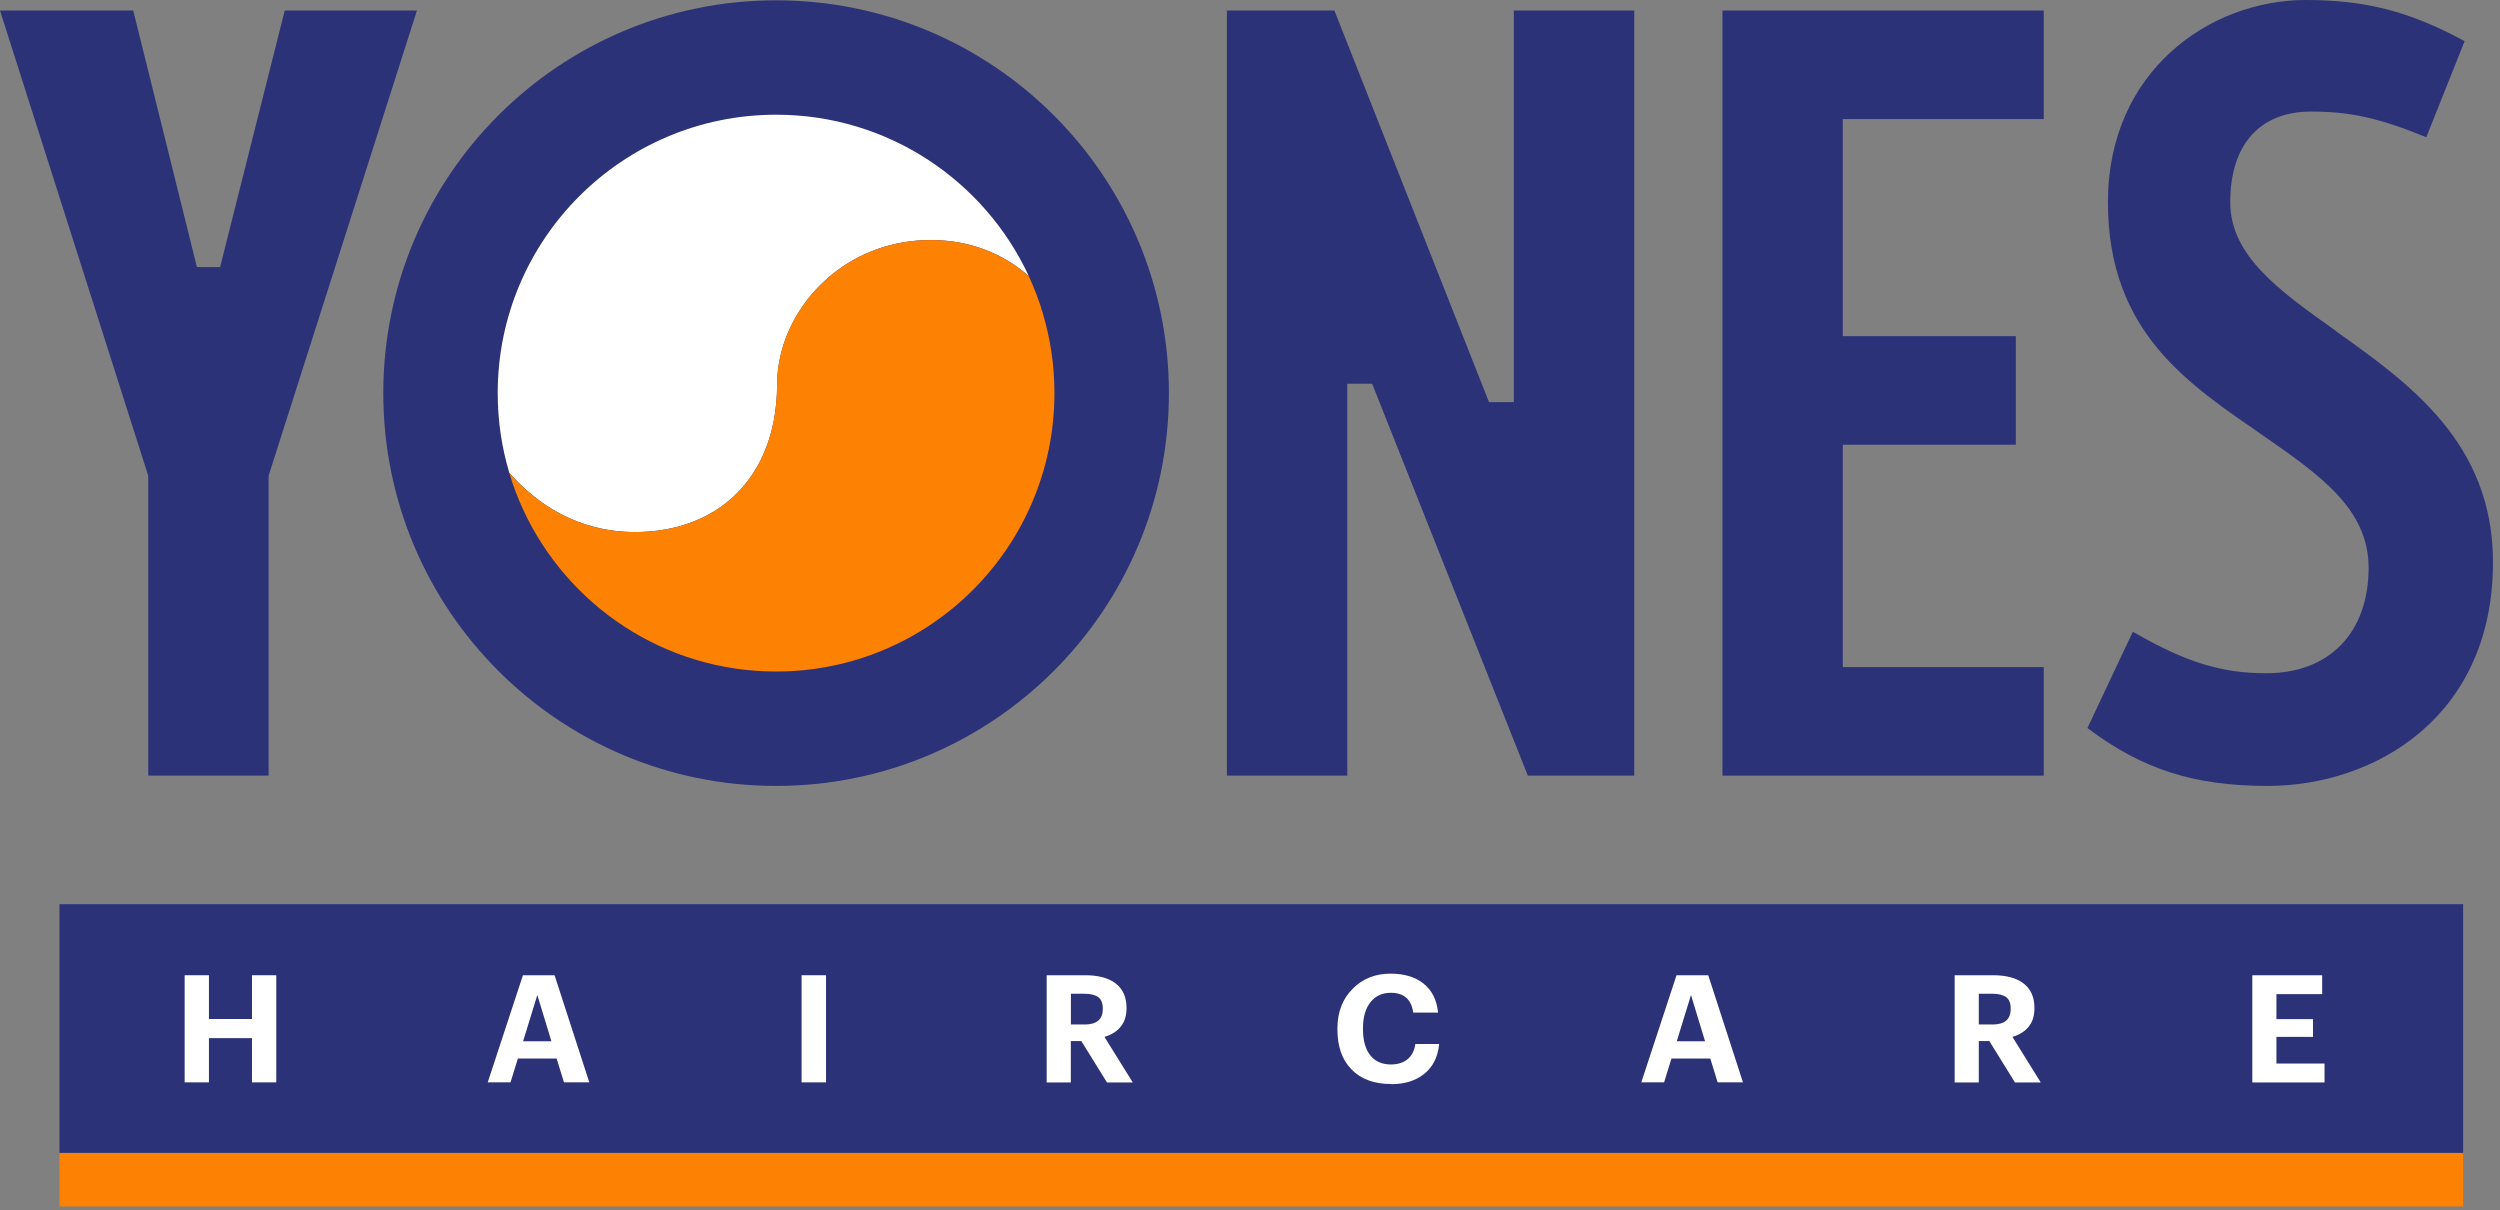
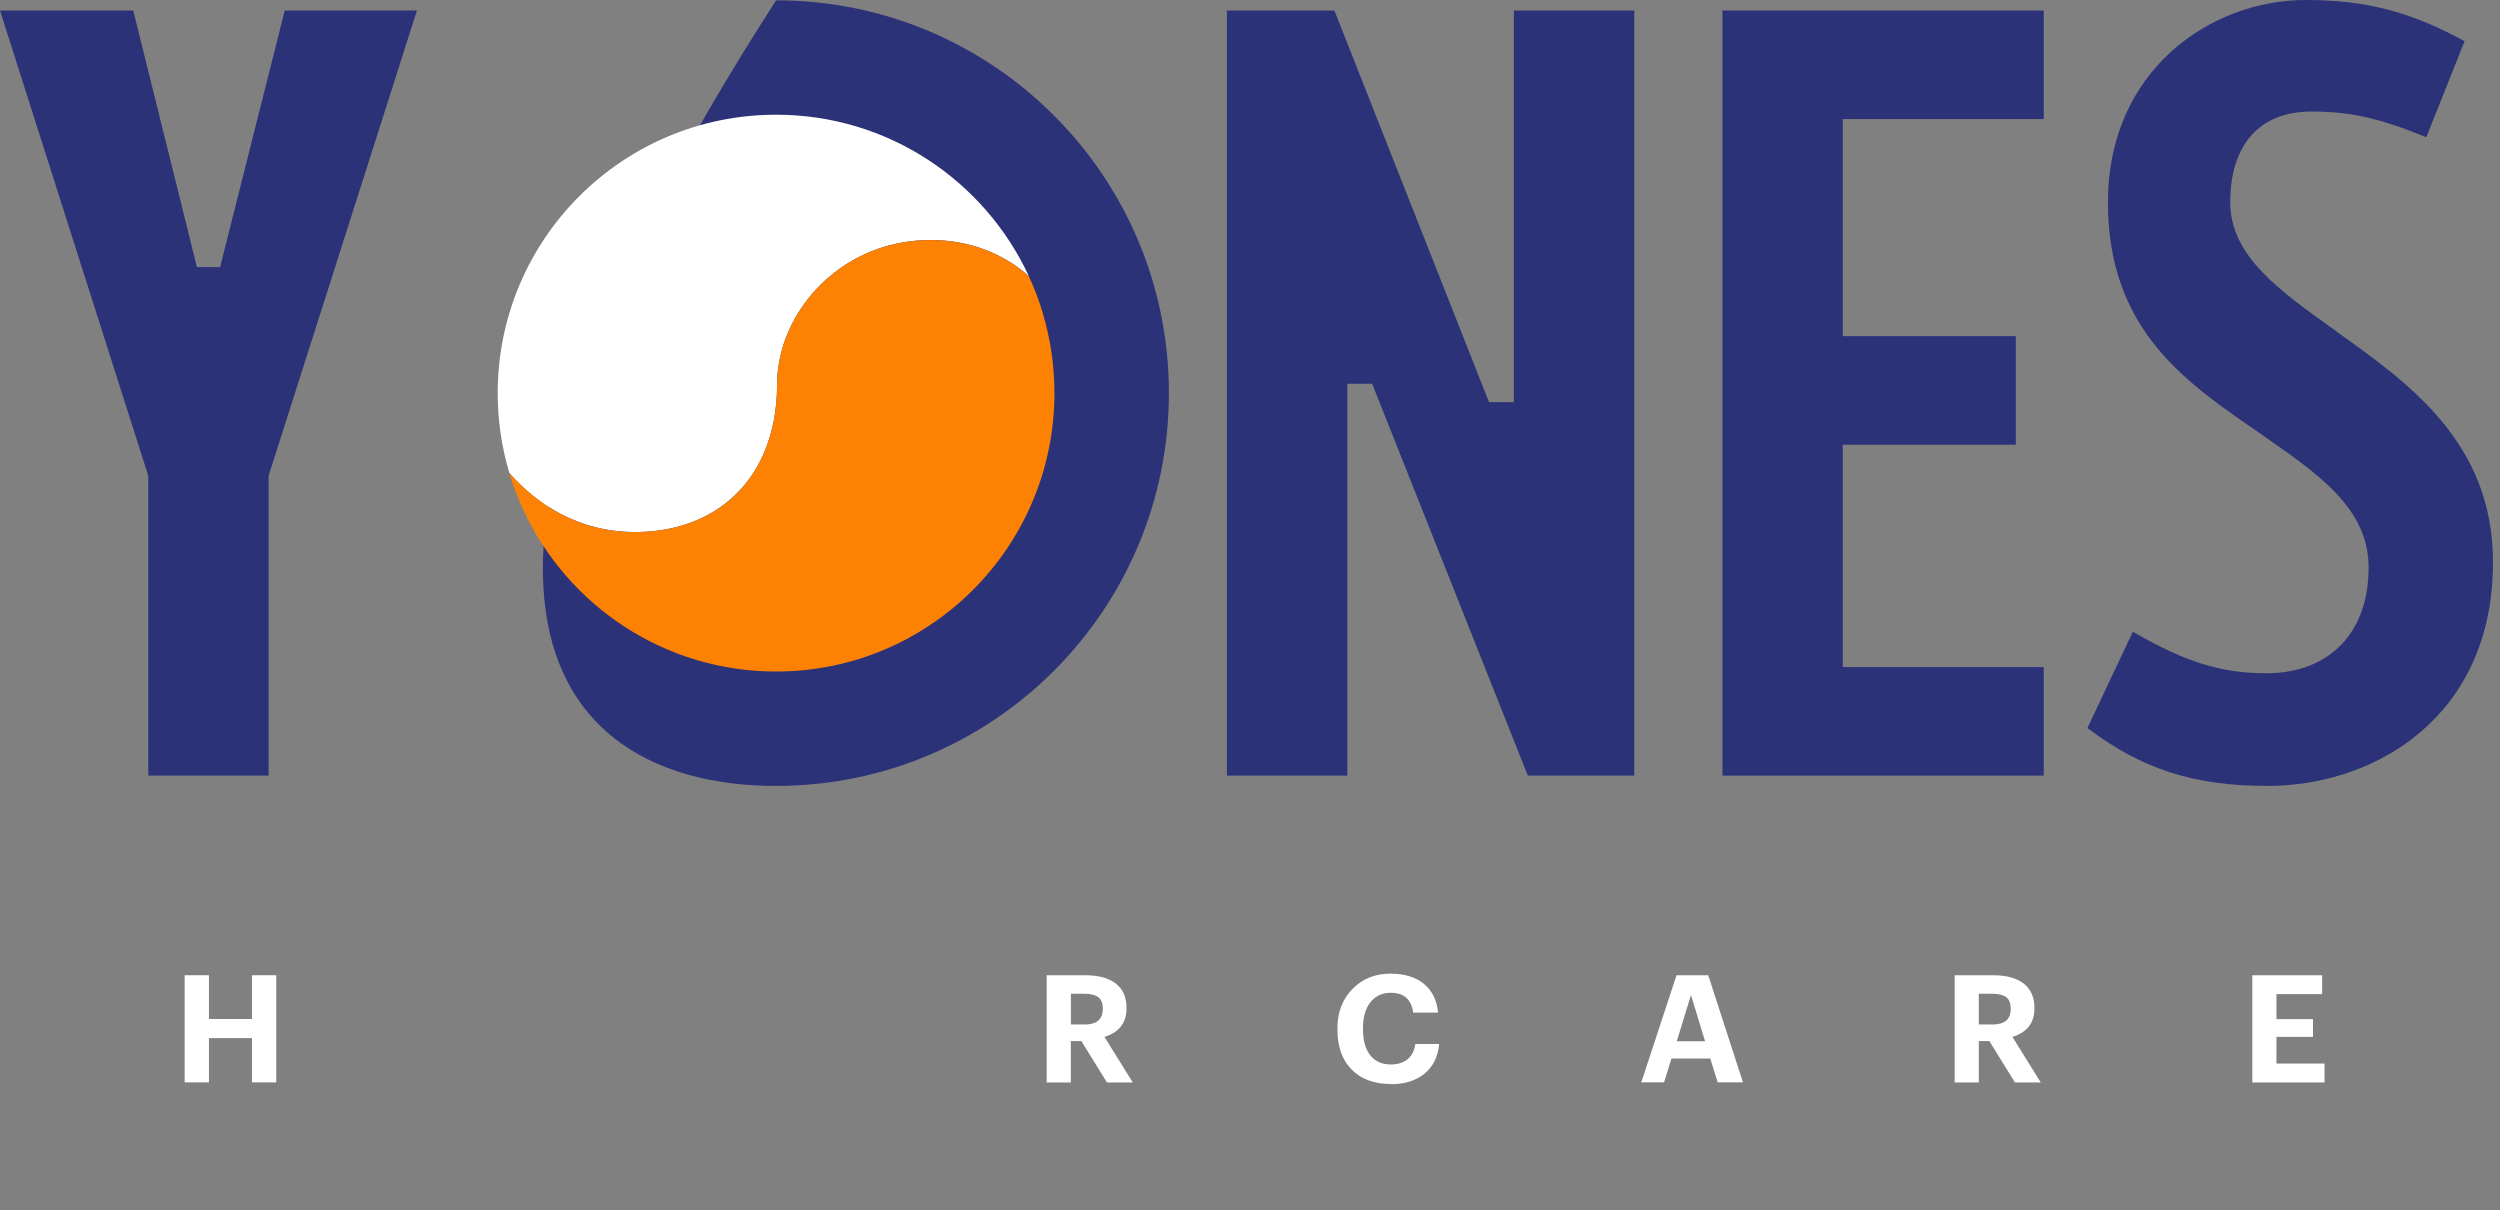
<svg xmlns="http://www.w3.org/2000/svg" width="316" height="153" viewBox="0 0 316 153" fill="none">
  <rect x="0" y="0" width="316" height="153" fill="#808080" stroke="none" />
  <g clip-path="url(#clip0_773_8853)">
    <path d="M27.83 33.76H24.89L16.84 1.33H0L18.67 59.92C18.72 60.07 18.74 60.22 18.74 60.38V98.04H33.95V60.38C33.95 60.22 33.97 60.07 34.02 59.92L52.7 1.33H35.99L27.82 33.77L27.83 33.76Z" fill="#2B3277" />
    <path d="M191.348 50.83H188.208L168.668 1.33H155.078V98.04H170.298V48.5H173.438L193.118 98.04H206.568V1.33H191.348V50.83Z" fill="#2B3277" />
    <path d="M217.719 98.04H258.329V84.32H232.929V56.21H254.799V42.49H232.929V15.05H258.329V1.33H217.719V98.04Z" fill="#2B3277" />
    <path d="M295.242 41.83L295.132 41.99L295.242 41.82C288.082 36.73 281.902 32.34 281.902 25.56C281.902 18.28 285.632 14.1 292.142 14.1C297.022 14.1 300.642 14.9 306.502 17.27L306.682 17.35L311.462 5.37L311.532 5.2L311.372 5.12C304.552 1.44 298.972 0 291.462 0C279.332 0 266.442 8.96 266.442 25.56C266.442 42.16 276.852 48.66 286.032 55.04C293.202 60.02 299.392 64.32 299.392 71.75C299.392 79.98 294.432 85.1 286.452 85.1C280.822 85.1 276.302 83.71 269.782 79.96L269.592 79.85L263.852 92.02L263.982 92.12C270.822 97.25 277.362 99.34 286.582 99.34C300.322 99.34 315.112 90.5 315.112 71.08C315.112 55.96 304.542 48.46 295.222 41.83H295.242Z" fill="#2B3277" />
-     <path d="M98.099 99.34C125.52 99.34 147.749 77.111 147.749 49.69C147.749 22.269 125.52 0.04 98.099 0.04C70.678 0.04 48.449 22.269 48.449 49.69C48.449 77.111 70.678 99.34 98.099 99.34Z" fill="#2B3277" />
-     <path d="M311.34 114.29H7.52V145.73H311.34V114.29Z" fill="#2B3277" />
-     <path d="M311.34 145.73H7.52V152.5H311.34V145.73Z" fill="#FD8103" />
+     <path d="M98.099 99.34C125.52 99.34 147.749 77.111 147.749 49.69C147.749 22.269 125.52 0.04 98.099 0.04C48.449 77.111 70.678 99.34 98.099 99.34Z" fill="#2B3277" />
    <path d="M23.34 123.27H26.41V128.8H31.85V123.27H34.92V136.81H31.85V131.22H26.41V136.81H23.34V123.27Z" fill="white" />
-     <path d="M66.098 123.27H70.098L74.488 136.81H71.288L70.358 133.8H65.458L64.528 136.81H61.648L66.098 123.27ZM66.118 131.62H69.698L67.918 125.77L66.118 131.62Z" fill="white" />
-     <path d="M101.32 123.27H104.41V136.81H101.32V123.27Z" fill="white" />
    <path d="M132.311 123.27H137.161C138.801 123.27 140.071 123.6 140.971 124.27C141.921 124.98 142.391 126.01 142.391 127.38V127.46C142.391 128.45 142.121 129.24 141.591 129.85C141.101 130.42 140.431 130.82 139.601 131.06L143.181 136.82H139.921L136.681 131.59H135.351V136.82H132.301V123.28L132.311 123.27ZM137.081 129.5C138.621 129.5 139.391 128.85 139.391 127.55V127.47C139.391 126.8 139.201 126.32 138.821 126.04C138.441 125.76 137.861 125.61 137.081 125.61H135.361V129.49H137.081V129.5Z" fill="white" />
    <path d="M175.851 137.02C173.671 137.02 171.981 136.39 170.791 135.13C169.631 133.93 169.051 132.26 169.051 130.13V129.98C169.051 127.94 169.691 126.27 170.981 124.98C172.231 123.7 173.831 123.07 175.771 123.07C177.461 123.07 178.831 123.47 179.881 124.28C180.991 125.15 181.621 126.39 181.771 127.99H178.631C178.401 126.32 177.461 125.49 175.791 125.49C174.721 125.49 173.861 125.88 173.231 126.67C172.601 127.46 172.281 128.55 172.281 129.96V130.11C172.281 131.52 172.591 132.62 173.201 133.39C173.811 134.16 174.681 134.55 175.801 134.55C176.661 134.55 177.361 134.33 177.901 133.9C178.441 133.46 178.781 132.82 178.901 131.96H181.911C181.751 133.61 181.111 134.88 180.001 135.75C178.931 136.61 177.541 137.04 175.831 137.04L175.851 137.02Z" fill="white" />
    <path d="M211.921 123.27H215.921L220.311 136.81H217.111L216.181 133.8H211.271L210.341 136.81H207.461L211.911 123.27H211.921ZM211.941 131.62H215.521L213.741 125.77L211.941 131.62Z" fill="white" />
    <path d="M247.07 123.27H251.92C253.56 123.27 254.83 123.6 255.73 124.27C256.68 124.98 257.15 126.01 257.15 127.38V127.46C257.15 128.45 256.89 129.24 256.36 129.85C255.87 130.42 255.2 130.82 254.37 131.06L257.95 136.82H254.69L251.45 131.59H250.12V136.82H247.07V123.28V123.27ZM251.84 129.5C253.38 129.5 254.15 128.85 254.15 127.55V127.47C254.15 126.8 253.96 126.32 253.58 126.04C253.2 125.76 252.62 125.61 251.84 125.61H250.12V129.49H251.84V129.5Z" fill="white" />
    <path d="M284.701 123.27H293.521V125.66H287.741V128.82H292.361V131.06H287.741V134.43H293.821V136.82H284.691V123.28L284.701 123.27Z" fill="white" />
    <path d="M98.1 14.5C78.66 14.5 62.91 30.26 62.91 49.69C62.91 53.19 63.42 56.58 64.38 59.77C67.76 63.62 72.97 67.25 80.27 67.25C88.73 67.25 95.27 62.75 97.45 54.71C97.58 54.22 97.7 53.72 97.8 53.21C98.08 51.75 98.23 50.19 98.23 48.53C98.23 47.74 98.29 46.95 98.42 46.16C98.52 45.5 98.67 44.83 98.85 44.18C100.91 36.87 107.96 30.34 117.66 30.34C122.57 30.34 126.82 32.05 130.05 34.91C124.46 22.86 112.26 14.5 98.11 14.5H98.1Z" fill="white" />
    <path d="M131.821 39.61C131.341 37.99 130.741 36.42 130.041 34.91C126.811 32.05 122.561 30.34 117.651 30.34C107.951 30.34 100.901 36.87 98.841 44.18C98.661 44.84 98.511 45.5 98.411 46.16C98.291 46.95 98.221 47.74 98.221 48.53C98.221 50.19 98.071 51.75 97.791 53.21C97.691 53.72 97.571 54.22 97.441 54.71C95.271 62.75 88.721 67.25 80.261 67.25C72.971 67.25 67.751 63.62 64.371 59.77C64.851 61.39 65.451 62.96 66.151 64.47C71.741 76.52 83.941 84.88 98.091 84.88C117.531 84.88 133.281 69.12 133.281 49.69C133.281 46.19 132.771 42.8 131.811 39.61H131.821Z" fill="#FD8103" />
  </g>
  <defs>
    <clipPath id="clip0_773_8853">
      <rect width="315.13" height="152.5" fill="white" />
    </clipPath>
  </defs>
</svg>